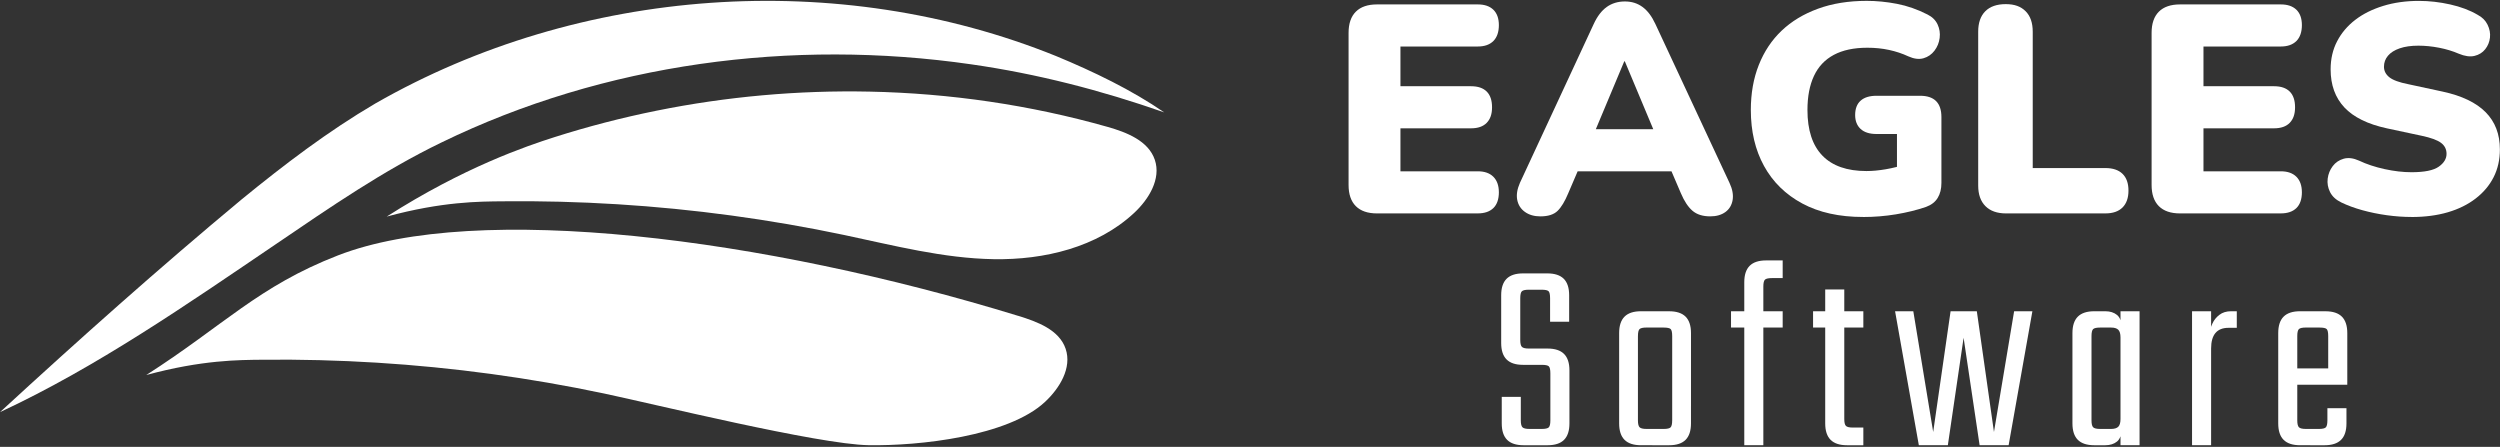
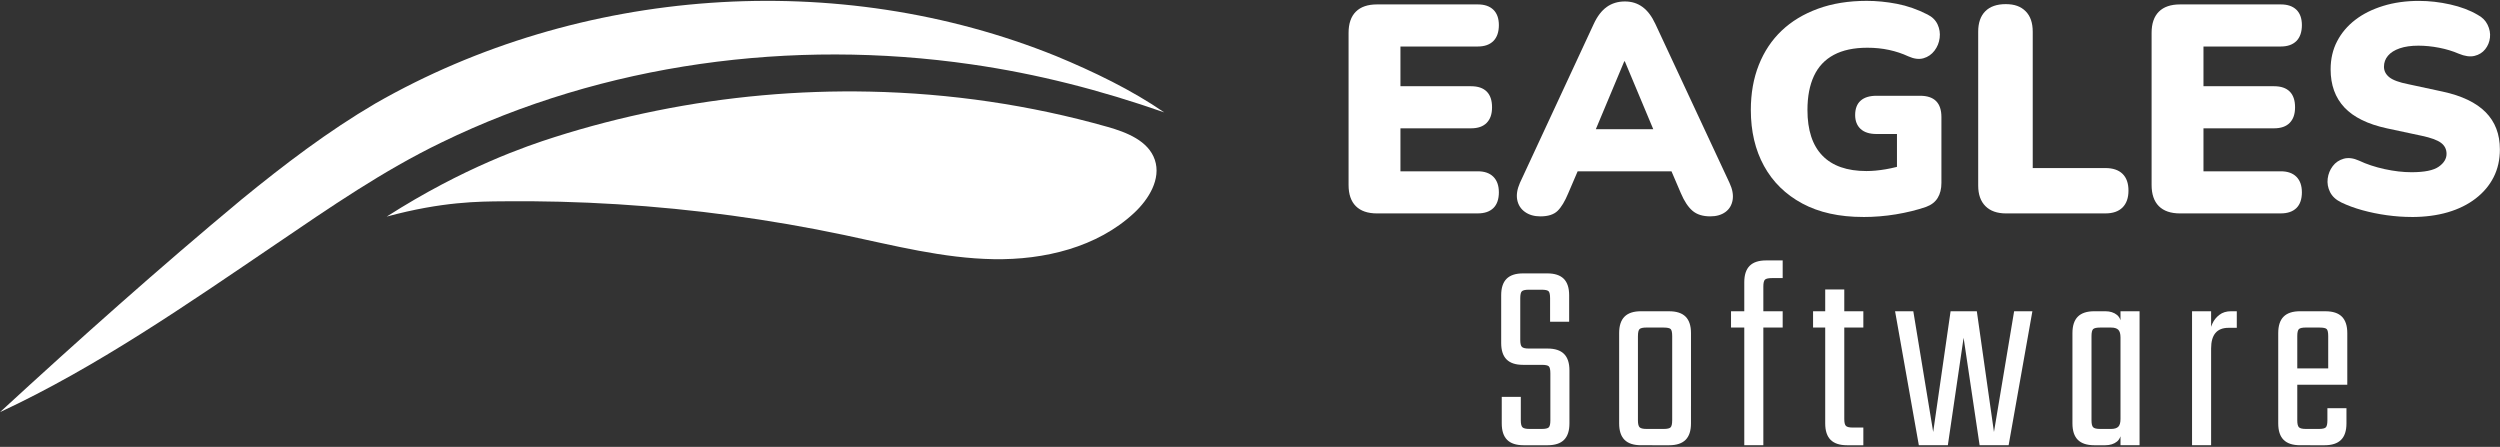
<svg xmlns="http://www.w3.org/2000/svg" width="1533" height="274" viewBox="0 0 1533 274" fill="none">
  <rect x="0" y="0" width="1533" height="274" fill="#333333" stroke="none" />
  <g clip-path="url(#clip0_32_115)">
    <path d="M844.396 130.868C838.698 130.868 834.368 129.384 831.398 126.414C828.428 123.444 826.943 119.114 826.943 113.416V20.162C826.943 14.464 828.428 10.134 831.398 7.164C834.368 4.195 838.698 2.71 844.396 2.71H906.197C910.315 2.71 913.497 3.8 915.742 5.979C917.981 8.159 919.107 11.312 919.107 15.43C919.107 19.548 917.988 22.913 915.742 25.151C913.497 27.396 910.315 28.515 906.197 28.515H858.754V52.873H902.02C906.263 52.873 909.474 53.963 911.654 56.143C913.833 58.322 914.923 61.533 914.923 65.776C914.923 70.018 913.833 73.076 911.654 75.322C909.474 77.567 906.263 78.686 902.02 78.686H858.754V105.041H906.197C910.315 105.041 913.497 106.16 915.742 108.405C917.981 110.651 919.107 113.833 919.107 117.951C919.107 122.069 917.988 125.404 915.742 127.584C913.497 129.764 910.315 130.854 906.197 130.854H844.396V130.868Z" fill="white" />
    <path d="M944.547 132.682C940.787 132.682 937.642 131.775 935.097 129.954C932.551 128.14 930.978 125.682 930.371 122.596C929.764 119.509 930.305 116.02 932.01 112.143L977.272 14.713C979.452 9.988 982.115 6.506 985.267 4.26C988.42 2.022 992.114 0.896 996.356 0.896C1000.6 0.896 1004.08 2.015 1007.17 4.26C1010.26 6.506 1012.9 9.988 1015.08 14.713L1060.53 112.143C1062.35 116.02 1062.98 119.538 1062.44 122.683C1061.89 125.836 1060.4 128.294 1057.98 130.042C1055.55 131.797 1052.47 132.675 1048.71 132.675C1044.11 132.675 1040.47 131.519 1037.81 129.223C1035.14 126.926 1032.78 123.349 1030.72 118.499L1020.9 95.597L1033.81 105.048H958.737L971.465 95.597L961.648 118.499C959.586 123.466 957.406 127.072 955.102 129.318C952.798 131.556 949.287 132.682 944.562 132.682H944.547ZM995.99 37.615L974.902 87.968L969.812 79.242H1022.71L1017.44 87.968L996.349 37.615H995.983H995.99Z" fill="white" />
    <path d="M1142.5 133.048C1127.84 133.048 1115.39 130.291 1105.15 124.775C1094.91 119.26 1087.09 111.594 1081.7 101.778C1076.3 91.962 1073.61 80.515 1073.61 67.422C1073.61 57.24 1075.24 48.031 1078.51 39.795C1081.78 31.558 1086.45 24.558 1092.51 18.802C1098.57 13.045 1105.99 8.561 1114.78 5.35C1123.56 2.139 1133.53 0.53 1144.68 0.53C1150.74 0.53 1156.92 1.137 1163.22 2.351C1169.52 3.565 1175.77 5.745 1181.95 8.898C1184.86 10.353 1186.92 12.387 1188.13 14.991C1189.34 17.595 1189.77 20.352 1189.4 23.264C1189.04 26.175 1187.98 28.779 1186.22 31.083C1184.47 33.387 1182.22 34.93 1179.5 35.72C1176.77 36.51 1173.65 36.115 1170.14 34.535C1166.5 32.838 1162.59 31.536 1158.41 30.629C1154.23 29.722 1149.78 29.269 1145.05 29.269C1136.8 29.269 1129.96 30.724 1124.51 33.636C1119.05 36.547 1114.99 40.848 1112.33 46.539C1109.66 52.237 1108.33 59.2 1108.33 67.444C1108.33 79.805 1111.39 89.139 1117.51 95.437C1123.62 101.742 1132.63 104.887 1144.5 104.887C1148.13 104.887 1152.07 104.521 1156.31 103.797C1160.55 103.073 1164.91 101.976 1169.4 100.527L1163.22 113.255V82.168H1150.67C1146.43 82.168 1143.19 81.144 1140.94 79.081C1138.7 77.019 1137.58 74.173 1137.58 70.538C1137.58 66.661 1138.7 63.721 1140.94 61.724C1143.18 59.727 1146.42 58.725 1150.67 58.725H1177.39C1181.75 58.725 1185.03 59.815 1187.21 61.994C1189.39 64.174 1190.48 67.451 1190.48 71.811V112.165C1190.48 115.8 1189.72 118.865 1188.2 121.345C1186.69 123.832 1184.3 125.682 1181.02 126.889C1175.32 128.828 1169.17 130.342 1162.57 131.432C1155.97 132.521 1149.27 133.07 1142.49 133.07L1142.5 133.048Z" fill="white" />
    <path d="M1230.12 130.868C1224.66 130.868 1220.45 129.384 1217.48 126.414C1214.51 123.444 1213.03 119.231 1213.03 113.782V19.438C1213.03 13.989 1214.48 9.805 1217.39 6.894C1220.29 3.982 1224.48 2.534 1229.93 2.534C1235.39 2.534 1239.2 3.99 1242.11 6.894C1245.02 9.797 1246.47 13.981 1246.47 19.438V103.051H1291C1295.6 103.051 1299.12 104.236 1301.54 106.599C1303.96 108.961 1305.18 112.384 1305.18 116.868C1305.18 121.352 1303.96 124.805 1301.54 127.226C1299.11 129.654 1295.6 130.861 1291 130.861H1230.11L1230.12 130.868Z" fill="white" />
    <path d="M1336.81 130.868C1331.11 130.868 1326.78 129.384 1323.81 126.414C1320.85 123.444 1319.36 119.114 1319.36 113.416V20.162C1319.36 14.464 1320.85 10.134 1323.81 7.164C1326.78 4.195 1331.11 2.71 1336.81 2.71H1398.61C1402.73 2.71 1405.91 3.8 1408.16 5.979C1410.4 8.159 1411.52 11.312 1411.52 15.43C1411.52 19.548 1410.4 22.913 1408.16 25.151C1405.91 27.389 1402.73 28.515 1398.61 28.515H1351.17V52.873H1394.43C1398.67 52.873 1401.88 53.963 1404.06 56.143C1406.24 58.322 1407.33 61.533 1407.33 65.776C1407.33 70.018 1406.24 73.076 1404.06 75.322C1401.88 77.567 1398.67 78.686 1394.43 78.686H1351.17V105.041H1398.61C1402.73 105.041 1405.91 106.16 1408.16 108.405C1410.4 110.651 1411.52 113.833 1411.52 117.951C1411.52 122.069 1410.4 125.404 1408.16 127.584C1405.91 129.764 1402.73 130.854 1398.61 130.854H1336.81V130.868Z" fill="white" />
    <path d="M1478.78 133.048C1473.81 133.048 1468.72 132.682 1463.51 131.958C1458.29 131.234 1453.3 130.203 1448.51 128.872C1443.72 127.54 1439.45 125.96 1435.7 124.146C1432.43 122.574 1430.13 120.452 1428.79 117.783C1427.46 115.12 1426.98 112.363 1427.34 109.51C1427.7 106.664 1428.73 104.119 1430.43 101.873C1432.12 99.635 1434.36 98.121 1437.15 97.331C1439.93 96.541 1443.09 96.936 1446.6 98.516C1451.2 100.696 1456.41 102.422 1462.23 103.695C1468.04 104.967 1473.56 105.604 1478.77 105.604C1486.65 105.604 1492.19 104.485 1495.4 102.239C1498.61 100.001 1500.22 97.36 1500.22 94.332C1500.22 91.545 1499.1 89.307 1496.86 87.61C1494.61 85.913 1490.65 84.457 1484.95 83.251L1463.68 78.708C1451.92 76.163 1443.23 71.891 1437.59 65.893C1431.96 59.895 1429.14 52.112 1429.14 42.538C1429.14 36.115 1430.47 30.359 1433.14 25.268C1435.8 20.177 1439.5 15.817 1444.23 12.182C1448.95 8.547 1454.65 5.701 1461.32 3.639C1467.98 1.576 1475.32 0.552 1483.31 0.552C1489.61 0.552 1496 1.276 1502.49 2.732C1508.97 4.187 1514.58 6.308 1519.31 9.095C1522.09 10.551 1524.13 12.577 1525.39 15.188C1526.66 17.792 1527.15 20.433 1526.85 23.095C1526.54 25.765 1525.57 28.128 1523.94 30.183C1522.3 32.246 1520.12 33.606 1517.39 34.272C1514.66 34.938 1511.42 34.484 1507.66 32.912C1504.03 31.339 1500.02 30.125 1495.66 29.276C1491.31 28.428 1487.06 28.003 1482.94 28.003C1478.45 28.003 1474.64 28.552 1471.48 29.642C1468.33 30.732 1465.94 32.246 1464.3 34.184C1462.66 36.123 1461.85 38.368 1461.85 40.906C1461.85 43.445 1462.94 45.602 1465.12 47.358C1467.3 49.113 1471.18 50.54 1476.76 51.63L1497.84 56.172C1509.6 58.717 1518.38 62.931 1524.2 68.804C1530.01 74.685 1532.93 82.285 1532.93 91.618C1532.93 97.924 1531.65 103.585 1529.11 108.617C1526.56 113.65 1522.9 118.009 1518.11 121.703C1513.32 125.397 1507.63 128.221 1501.03 130.159C1494.42 132.097 1487 133.07 1478.76 133.07L1478.78 133.048Z" fill="white" />
    <path d="M950.684 257.769V228.972C950.684 226.711 950.37 225.278 949.755 224.649C949.134 224.027 947.693 223.72 945.433 223.72H933.912C929.392 223.72 926.034 222.615 923.833 220.413C921.631 218.212 920.526 214.854 920.526 210.334V181.032C920.526 176.519 921.631 173.154 923.833 170.952C926.034 168.751 929.392 167.646 933.912 167.646H948.819C953.332 167.646 956.697 168.751 958.899 170.952C961.1 173.154 962.205 176.519 962.205 181.032V197.292H950.516V182.897C950.516 180.637 950.202 179.203 949.587 178.581C948.965 177.96 947.524 177.652 945.264 177.652H937.474C935.331 177.652 933.919 177.967 933.239 178.581C932.559 179.203 932.222 180.644 932.222 182.897V208.476C932.222 210.627 932.559 212.031 933.239 212.711C933.919 213.391 935.324 213.728 937.474 213.728H948.995C953.508 213.728 956.873 214.832 959.074 217.034C961.276 219.236 962.38 222.593 962.38 227.114V259.634C962.38 264.155 961.283 267.512 959.074 269.714C956.873 271.915 953.508 273.02 948.995 273.02H934.256C929.735 273.02 926.378 271.915 924.176 269.714C921.975 267.512 920.87 264.155 920.87 259.634V243.374H932.559V257.769C932.559 259.92 932.895 261.324 933.576 262.004C934.256 262.684 935.668 263.021 937.811 263.021H945.433C947.693 263.021 949.134 262.684 949.755 262.004C950.377 261.324 950.684 259.92 950.684 257.769Z" fill="white" />
    <path d="M1004.38 206.106V249.299H992.86V204.241C992.86 199.728 993.965 196.363 996.167 194.161C998.368 191.96 1001.73 190.855 1006.25 190.855H1015.4V200.847H1009.64C1007.5 200.847 1006.09 201.161 1005.4 201.776C1004.72 202.398 1004.39 203.839 1004.39 206.091L1004.38 206.106ZM1004.38 239.307V257.769C1004.38 259.919 1004.72 261.324 1005.4 262.004C1006.08 262.684 1007.49 263.021 1009.63 263.021H1014.88V273.013H1006.25C1001.73 273.013 998.368 271.908 996.167 269.706C993.965 267.505 992.86 264.147 992.86 259.627V239.3H1004.38V239.307ZM1025.39 257.769V240.66H1036.91V259.634C1036.91 264.155 1035.81 267.512 1033.6 269.714C1031.4 271.915 1028.04 273.02 1023.52 273.02H1013.19V263.028H1020.13C1022.39 263.028 1023.82 262.692 1024.45 262.011C1025.07 261.331 1025.38 259.927 1025.38 257.776L1025.39 257.769ZM1025.39 249.13V206.106C1025.39 203.846 1025.07 202.412 1024.46 201.791C1023.84 201.169 1022.4 200.862 1020.14 200.862H1014.38V190.87H1023.53C1028.04 190.87 1031.41 191.974 1033.61 194.176C1035.81 196.378 1036.92 199.742 1036.92 204.256V249.145H1025.4L1025.39 249.13Z" fill="white" />
    <path d="M1093.14 190.863V200.854H1061.46V190.863H1093.14ZM1081.28 175.787V273.013H1069.59V173.074C1069.59 168.56 1070.69 165.196 1072.9 162.994C1075.1 160.792 1078.46 159.688 1082.98 159.688H1093.14V170.528H1086.53C1084.39 170.528 1082.98 170.843 1082.3 171.457C1081.62 172.079 1081.28 173.52 1081.28 175.78V175.787Z" fill="white" />
    <path d="M1142.6 190.863V200.854H1111.77V190.863H1142.6ZM1130.91 177.484V256.928C1130.91 259.071 1131.24 260.483 1131.92 261.163C1132.6 261.843 1134.02 262.18 1136.16 262.18H1142.6V273.02H1132.6C1128.08 273.02 1124.73 271.915 1122.53 269.714C1120.32 267.512 1119.22 264.155 1119.22 259.634V177.484H1130.91Z" fill="white" />
    <path d="M1235.08 190.863H1246.26L1231.69 273.013H1213.9L1204.08 207.123L1194.42 273.013H1176.63L1162.06 190.863H1173.24L1185.43 264.886L1196.1 190.863H1212.19L1222.7 264.886L1235.06 190.863H1235.08Z" fill="white" />
    <path d="M1282.51 235.072H1270.82V204.241C1270.82 199.728 1271.93 196.363 1274.13 194.161C1276.33 191.96 1279.69 190.855 1284.21 190.855H1290.98C1293.91 190.855 1296.31 191.616 1298.18 193.145C1300.04 194.673 1300.97 197.351 1300.97 201.191V211.694H1300.29V206.955C1300.29 204.694 1299.84 203.114 1298.94 202.215C1298.03 201.315 1296.57 200.862 1294.54 200.862H1287.76C1285.62 200.862 1284.21 201.176 1283.53 201.791C1282.85 202.412 1282.51 203.853 1282.51 206.106V235.072ZM1270.82 228.803H1282.51V257.769C1282.51 259.919 1282.85 261.324 1283.53 262.004C1284.21 262.684 1285.62 263.021 1287.76 263.021H1294.54C1296.57 263.021 1298.03 262.567 1298.94 261.668C1299.84 260.768 1300.29 259.188 1300.29 256.928V252.524H1300.97V262.684C1300.97 266.525 1300.04 269.209 1298.18 270.73C1296.31 272.252 1293.91 273.02 1290.98 273.02H1284.21C1279.69 273.02 1276.33 271.915 1274.13 269.714C1271.93 267.512 1270.82 264.155 1270.82 259.634V228.803ZM1311.98 273.013H1300.29V190.863H1311.98V273.013Z" fill="white" />
    <path d="M1355.85 273.013H1344.16V190.863H1355.85V273.013ZM1371.6 190.863V201.022H1366.52C1359.4 201.022 1355.85 205.258 1355.85 213.728V216.946H1355.17V204.577C1355.17 202.661 1355.64 200.628 1356.61 198.477C1357.56 196.334 1359.01 194.527 1360.93 193.057C1362.85 191.594 1365.22 190.855 1368.05 190.855H1371.6V190.863Z" fill="white" />
    <path d="M1408.69 206.106V257.769C1408.69 259.919 1409.03 261.324 1409.71 262.004C1410.39 262.684 1411.8 263.021 1413.95 263.021H1418.01V273.013H1410.39C1405.87 273.013 1402.51 271.908 1400.31 269.706C1398.11 267.505 1397.01 264.147 1397.01 259.627V204.241C1397.01 199.728 1398.11 196.363 1400.31 194.161C1402.51 191.96 1405.87 190.855 1410.39 190.855H1419.2V200.847H1413.95C1411.8 200.847 1410.39 201.161 1409.71 201.776C1409.03 202.398 1408.69 203.839 1408.69 206.091V206.106ZM1439.35 225.921V235.913H1402.08V225.921H1439.35ZM1427.66 234.223V206.106C1427.66 203.846 1427.35 202.412 1426.73 201.791C1426.11 201.169 1424.67 200.862 1422.41 200.862H1416.65V190.87H1425.97C1430.48 190.87 1433.85 191.974 1436.05 194.176C1438.25 196.378 1439.36 199.742 1439.36 204.256V234.238H1427.67L1427.66 234.223ZM1427.16 257.769V250.315H1438.85V259.634C1438.85 264.155 1437.75 267.512 1435.54 269.714C1433.33 271.915 1429.97 273.02 1425.46 273.02H1416.65V263.028H1421.9C1424.16 263.028 1425.61 262.692 1426.23 262.011C1426.85 261.331 1427.16 259.927 1427.16 257.776V257.769Z" fill="white" />
    <path d="M0 252.72C48.81 207.85 97.34 164.55 148.28 122.18C174.29 100.95 200.96 80.6 230.22 63.42C355.47 -8.3 513.89 -19.66 647.64 34.4C670.47 43.85 694.05 55.21 713.89 68.91C674.9 55.27 635.91 45.24 595.58 39.45C485.55 23.56 370.58 38.77 270.76 87.34C234.87 104.7 202.78 126.87 168.99 149.83C114.85 186.54 59.25 225.15 0.01 252.71L0 252.72Z" fill="white" />
    <path d="M678.98 77.75C690.85 81.11 704.19 86.32 708.14 98.01C712.08 109.69 704.48 122.16 695.45 130.57C672.79 151.67 640.35 159.44 609.38 158.93C578.42 158.42 548.13 150.53 517.84 144.14C471.94 134.46 425.33 128.15 378.52 125.24C355.11 123.79 331.65 123.18 308.2 123.44C294.05 123.59 271.39 123.51 237.12 132.82C284.46 102.56 322.99 89.52 339.96 84.11C360.48 77.57 381.37 72.17 402.48 67.9C445.47 59.21 489.42 55.27 533.28 56.18C582.5 57.2 631.61 64.34 678.99 77.76L678.98 77.75Z" fill="white" />
-     <path d="M624.3 193.65C636.09 197.27 649.51 202.22 653.46 213.91C657.4 225.59 649.8 238.06 640.77 246.47C618.11 267.57 563.61 273.5 532.65 272.99C501.69 272.48 400.7 247.67 370.4 241.29C324.5 231.61 277.89 225.3 231.08 222.39C207.67 220.94 184.21 220.33 160.76 220.59C146.61 220.74 123.95 220.66 89.68 229.97C137.02 199.71 158.43 175.54 207.26 156.6C292.62 123.49 468.54 145.83 624.31 193.67L624.3 193.65Z" fill="white" />
  </g>
  <defs>
    <clipPath id="clip0_32_115">
      <rect width="1533" height="274" fill="white" />
    </clipPath>
  </defs>
</svg>